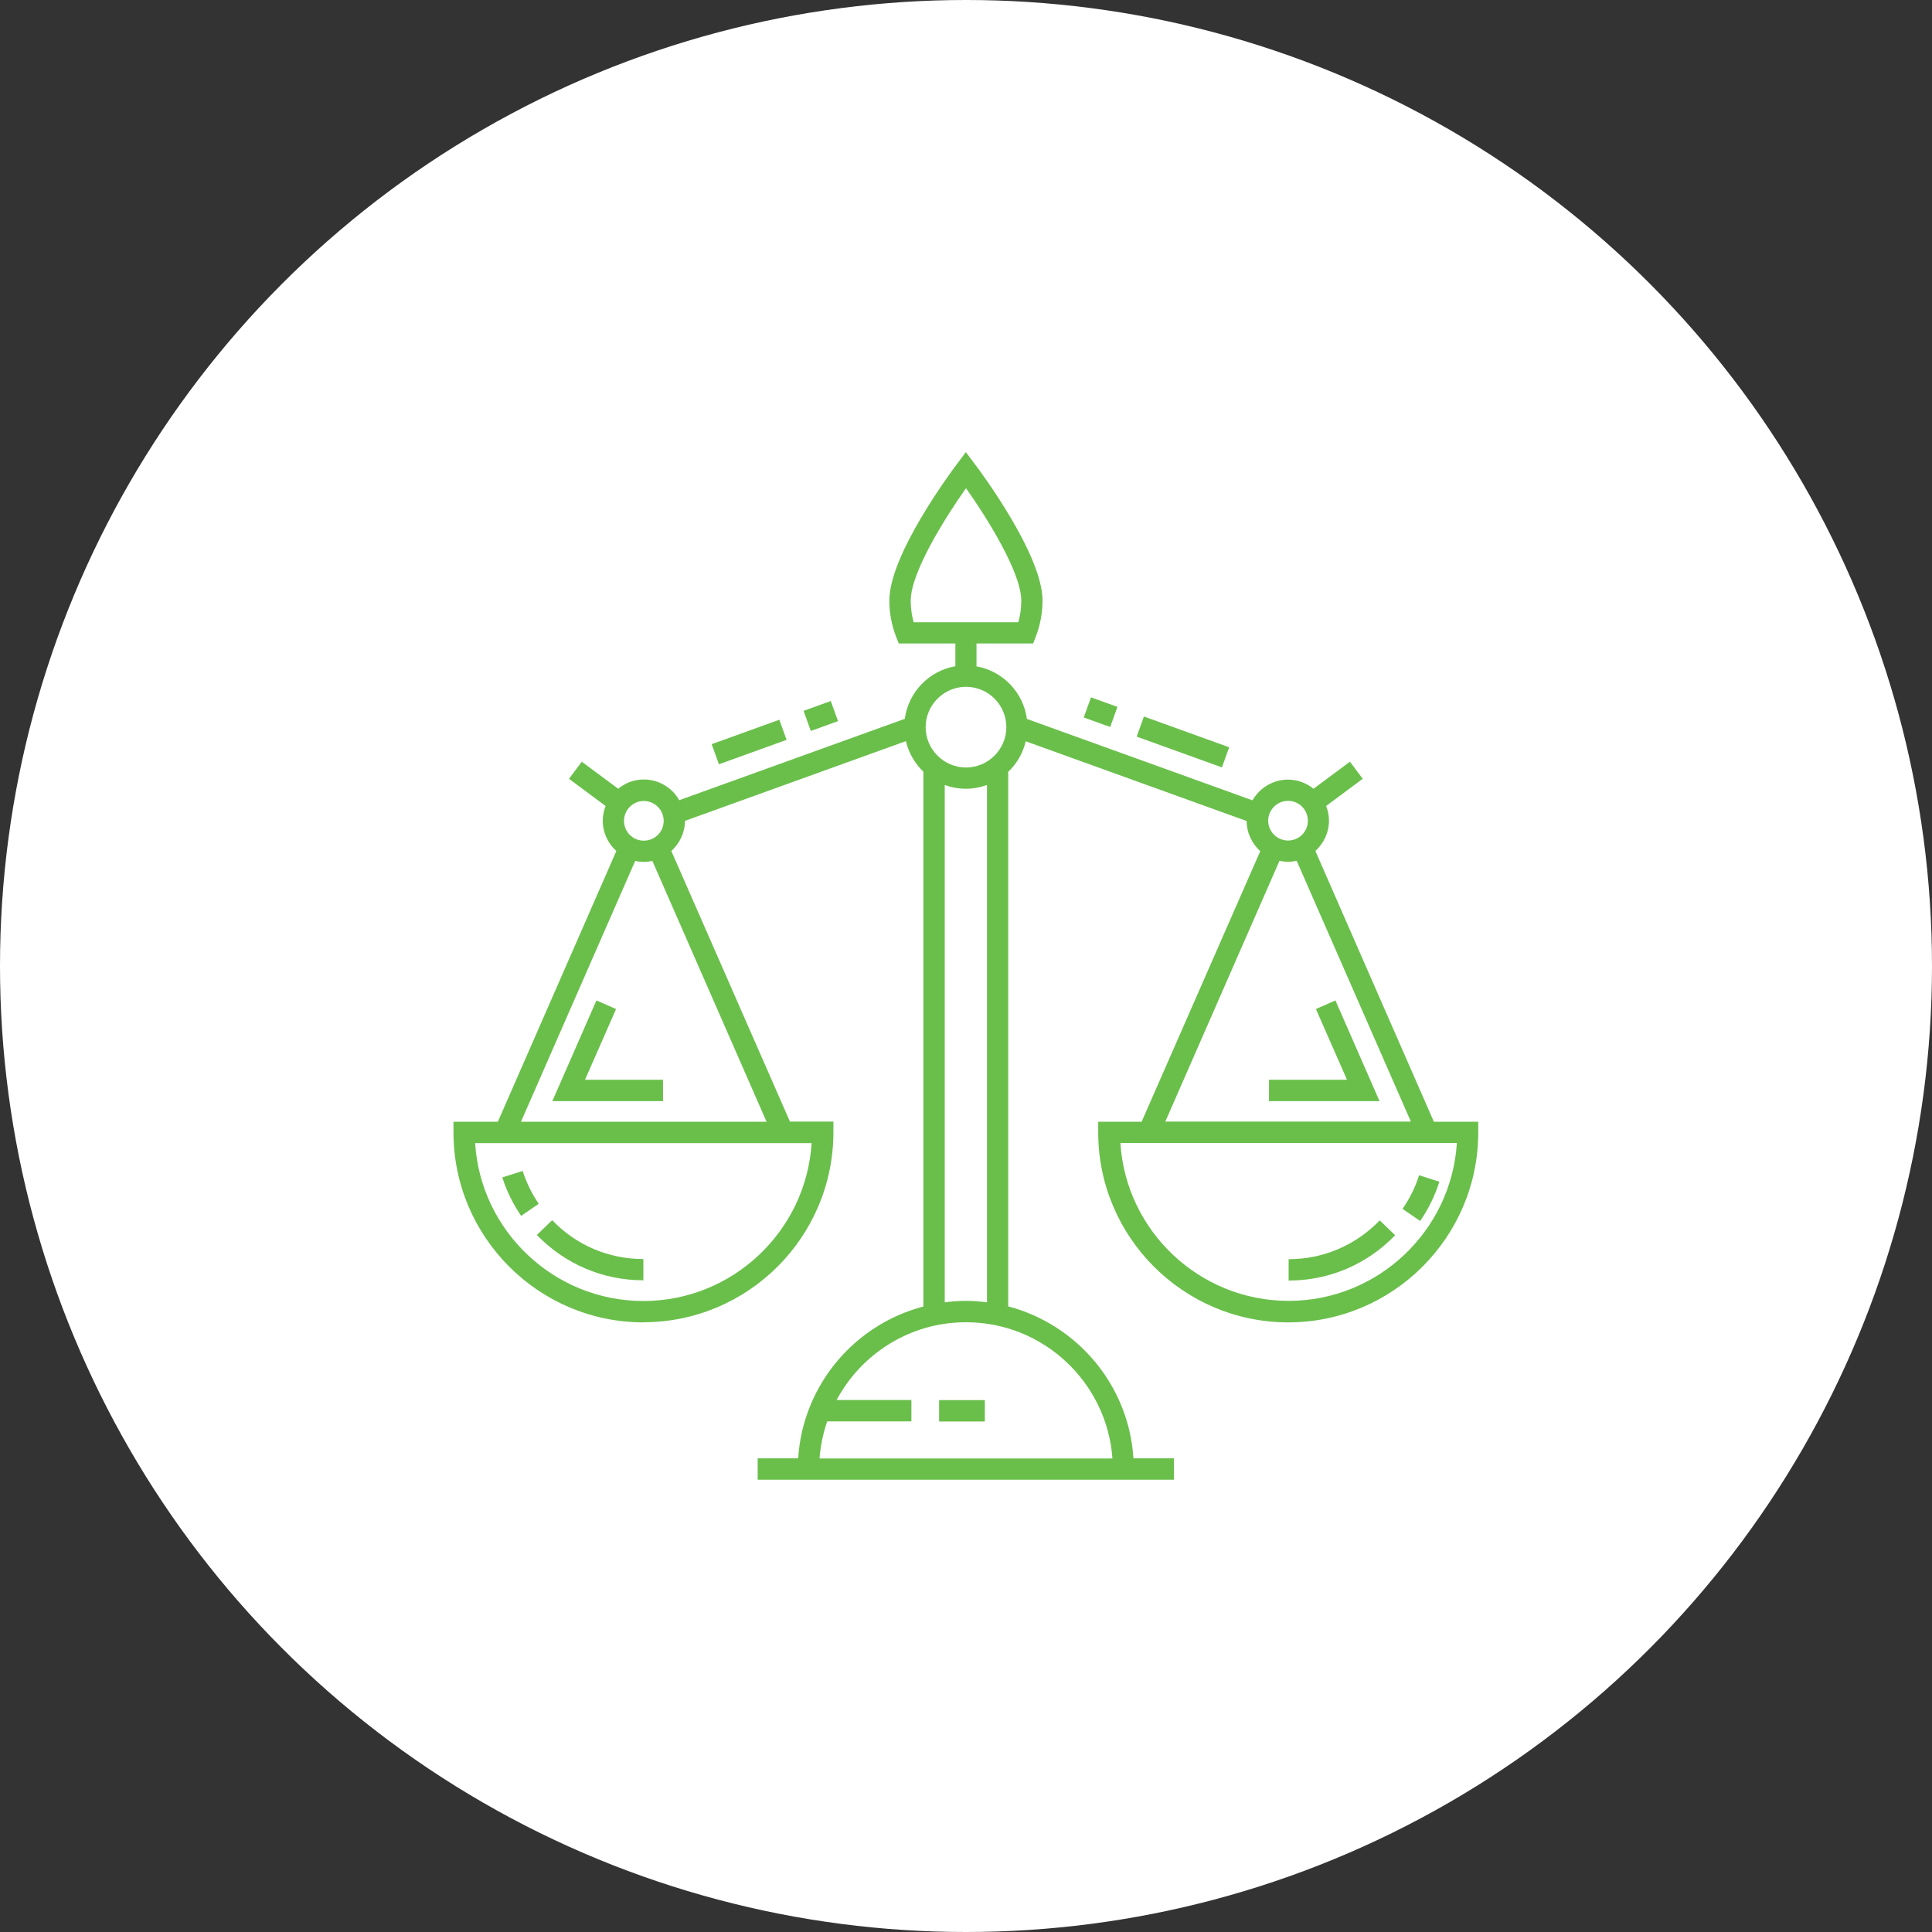
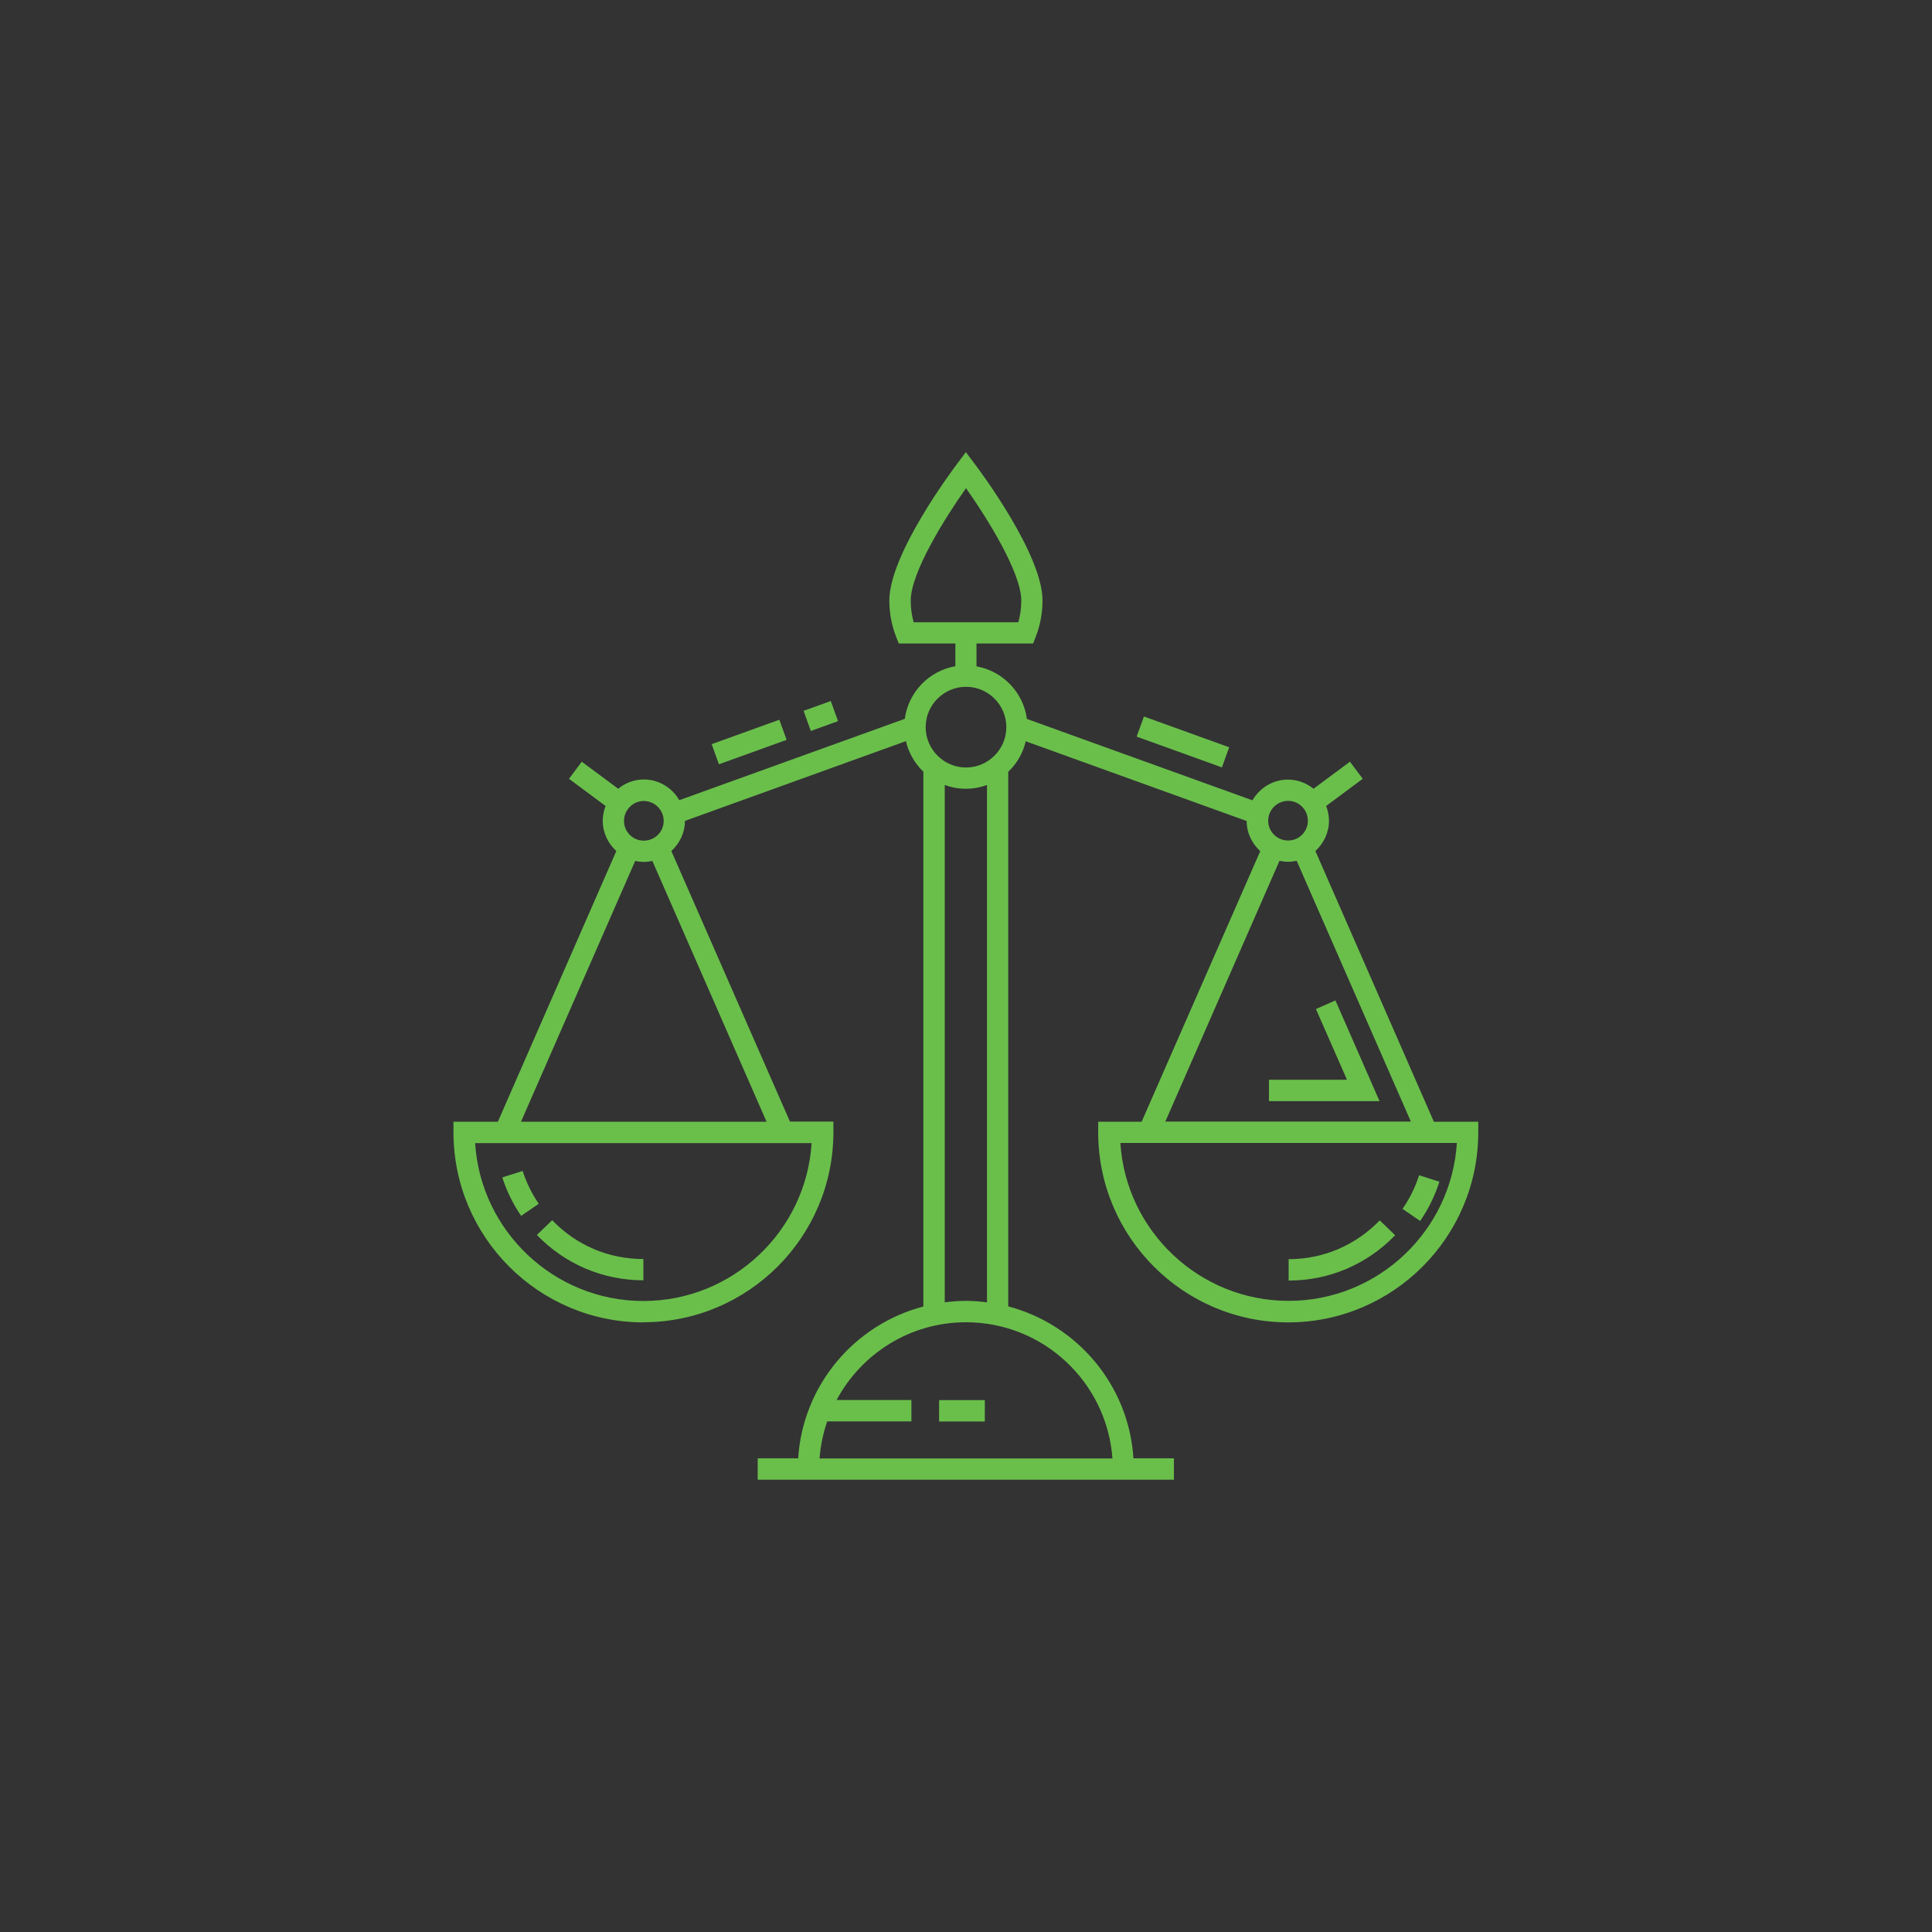
<svg xmlns="http://www.w3.org/2000/svg" id="Layer_2" data-name="Layer 2" width="143.66" height="143.66" viewBox="0 0 143.66 143.66">
  <rect x="0" y="0" width="143.66" height="143.66" fill="#333333" stroke="none" />
  <defs>
    <style>
      .cls-1 {
        fill: #fff;
      }

      .cls-2 {
        fill: #6abf4b;
      }
    </style>
  </defs>
  <g id="Layer_1-2" data-name="Layer 1">
-     <circle class="cls-1" cx="71.83" cy="71.83" r="71.83" />
    <g>
      <path class="cls-2" d="M107.03,87.87l-1.51-.48c-.28,.89-.7,1.73-1.23,2.5l1.31,.9c.62-.9,1.1-1.88,1.43-2.92Z" />
      <path class="cls-2" d="M47.84,98.32c7.79,0,14.13-6.34,14.13-14.13v-.79h-3.23l-8.82-20.12c.61-.56,1.01-1.35,1.01-2.24l16.43-5.93c.21,.88,.67,1.67,1.3,2.27v39.77c-5.12,1.34-8.96,5.84-9.31,11.29h-3.01v1.59h30.95v-1.59h-3.01c-.34-5.45-4.19-9.95-9.31-11.3V57.39c.64-.61,1.1-1.39,1.3-2.27l16.43,5.93c0,.89,.4,1.68,1.01,2.24l-8.82,20.12h-3.23v.79c0,7.79,6.34,14.13,14.13,14.13s14.13-6.34,14.13-14.13v-.79h-3.3l-8.81-20.13c.61-.56,1.01-1.36,1.01-2.25,0-.39-.08-.76-.21-1.1l2.72-2.02-.95-1.27-2.71,2.01c-.52-.42-1.18-.68-1.9-.68-1.13,0-2.11,.63-2.64,1.54l-16.77-6.05c-.27-1.98-1.79-3.56-3.75-3.91v-1.7h4.21l.2-.51c.33-.86,.5-1.76,.5-2.69,0-3.38-4.55-9.51-5.07-10.19l-.63-.84-.63,.84c-.52,.69-5.06,6.81-5.06,10.19,0,.93,.17,1.84,.5,2.69l.2,.51h4.21v1.69c-1.96,.34-3.49,1.92-3.76,3.91l-16.77,6.05c-.53-.92-1.51-1.54-2.64-1.54-.72,0-1.38,.26-1.9,.69l-2.71-2.01-.95,1.27,2.72,2.02c-.13,.34-.21,.71-.21,1.1,0,.89,.39,1.69,1.01,2.25l-8.81,20.13h-3.3v.79c0,7.79,6.34,14.13,14.13,14.13Zm60.49-13.33c-.41,6.54-5.87,11.74-12.51,11.74s-12.1-5.2-12.51-11.74h25.03Zm-3.42-1.59h-18.26l8.49-19.39c.21,.04,.42,.07,.64,.07s.43-.03,.64-.07l8.49,19.39Zm-9.13-23.85c.81,0,1.47,.66,1.47,1.48s-.66,1.47-1.47,1.47-1.48-.66-1.48-1.47,.66-1.48,1.48-1.48Zm-13.06,48.9h-21.78c.07-.96,.27-1.88,.57-2.76h6.26v-1.59h-5.56c1.84-3.44,5.46-5.78,9.62-5.78,5.76,0,10.48,4.47,10.89,10.13Zm-12.47-11.6V58.37c.49,.18,1.02,.28,1.57,.28s1.08-.1,1.57-.28v38.47c-.52-.07-1.04-.11-1.57-.11s-1.06,.04-1.58,.11Zm-2.31-50.58c-.15-.52-.22-1.06-.22-1.61,0-2.09,2.56-6.17,4.11-8.36,1.55,2.19,4.11,6.27,4.11,8.36,0,.55-.07,1.09-.22,1.61h-7.78Zm3.89,4.8c1.66,0,3,1.35,3,3s-1.35,3-3,3-3-1.35-3-3,1.35-3,3-3Zm-23.96,8.49c.81,0,1.48,.66,1.48,1.48s-.66,1.47-1.48,1.47-1.47-.66-1.47-1.47,.66-1.48,1.47-1.48Zm-.64,4.46c.21,.04,.42,.07,.64,.07s.43-.03,.64-.07l8.49,19.39h-18.26l8.49-19.39Zm13.12,20.98c-.41,6.54-5.87,11.74-12.51,11.74s-12.1-5.2-12.51-11.74h25.03Z" />
      <path class="cls-2" d="M38.86,87.07l-1.51,.48c.32,1.01,.8,1.98,1.4,2.86l1.31-.9c-.52-.76-.92-1.58-1.2-2.45Z" />
-       <path class="cls-2" d="M47.84,95.21v-1.59c-2.58,0-4.99-1.02-6.78-2.89l-1.14,1.1c2.1,2.17,4.91,3.37,7.92,3.37Z" />
-       <polygon class="cls-2" points="43.5 80.29 45.81 75.03 44.35 74.39 41.07 81.88 49.3 81.88 49.3 80.29 43.5 80.29" />
+       <path class="cls-2" d="M47.84,95.21v-1.59c-2.58,0-4.99-1.02-6.78-2.89l-1.14,1.1c2.1,2.17,4.91,3.37,7.92,3.37" />
      <rect class="cls-2" x="59.96" y="52.45" width="2.15" height="1.59" transform="translate(-14.45 23.87) rotate(-19.84)" />
      <rect class="cls-2" x="53.03" y="54.38" width="5.35" height="1.59" transform="translate(-15.42 22.18) rotate(-19.84)" />
      <path class="cls-2" d="M102.6,90.74c-1.8,1.86-4.2,2.89-6.78,2.89v1.59c3.01,0,5.83-1.2,7.92-3.37l-1.14-1.1Z" />
      <polygon class="cls-2" points="94.36 80.29 94.36 81.88 102.58 81.88 99.3 74.39 97.85 75.03 100.16 80.29 94.36 80.29" />
      <rect class="cls-2" x="87.17" y="51.8" width="1.59" height="6.74" transform="translate(6.21 119.19) rotate(-70.16)" />
-       <rect class="cls-2" x="81.05" y="51.92" width="1.59" height="2.09" transform="translate(4.25 111.98) rotate(-70.17)" />
      <rect class="cls-2" x="69.83" y="104.11" width="3.4" height="1.59" />
    </g>
  </g>
</svg>